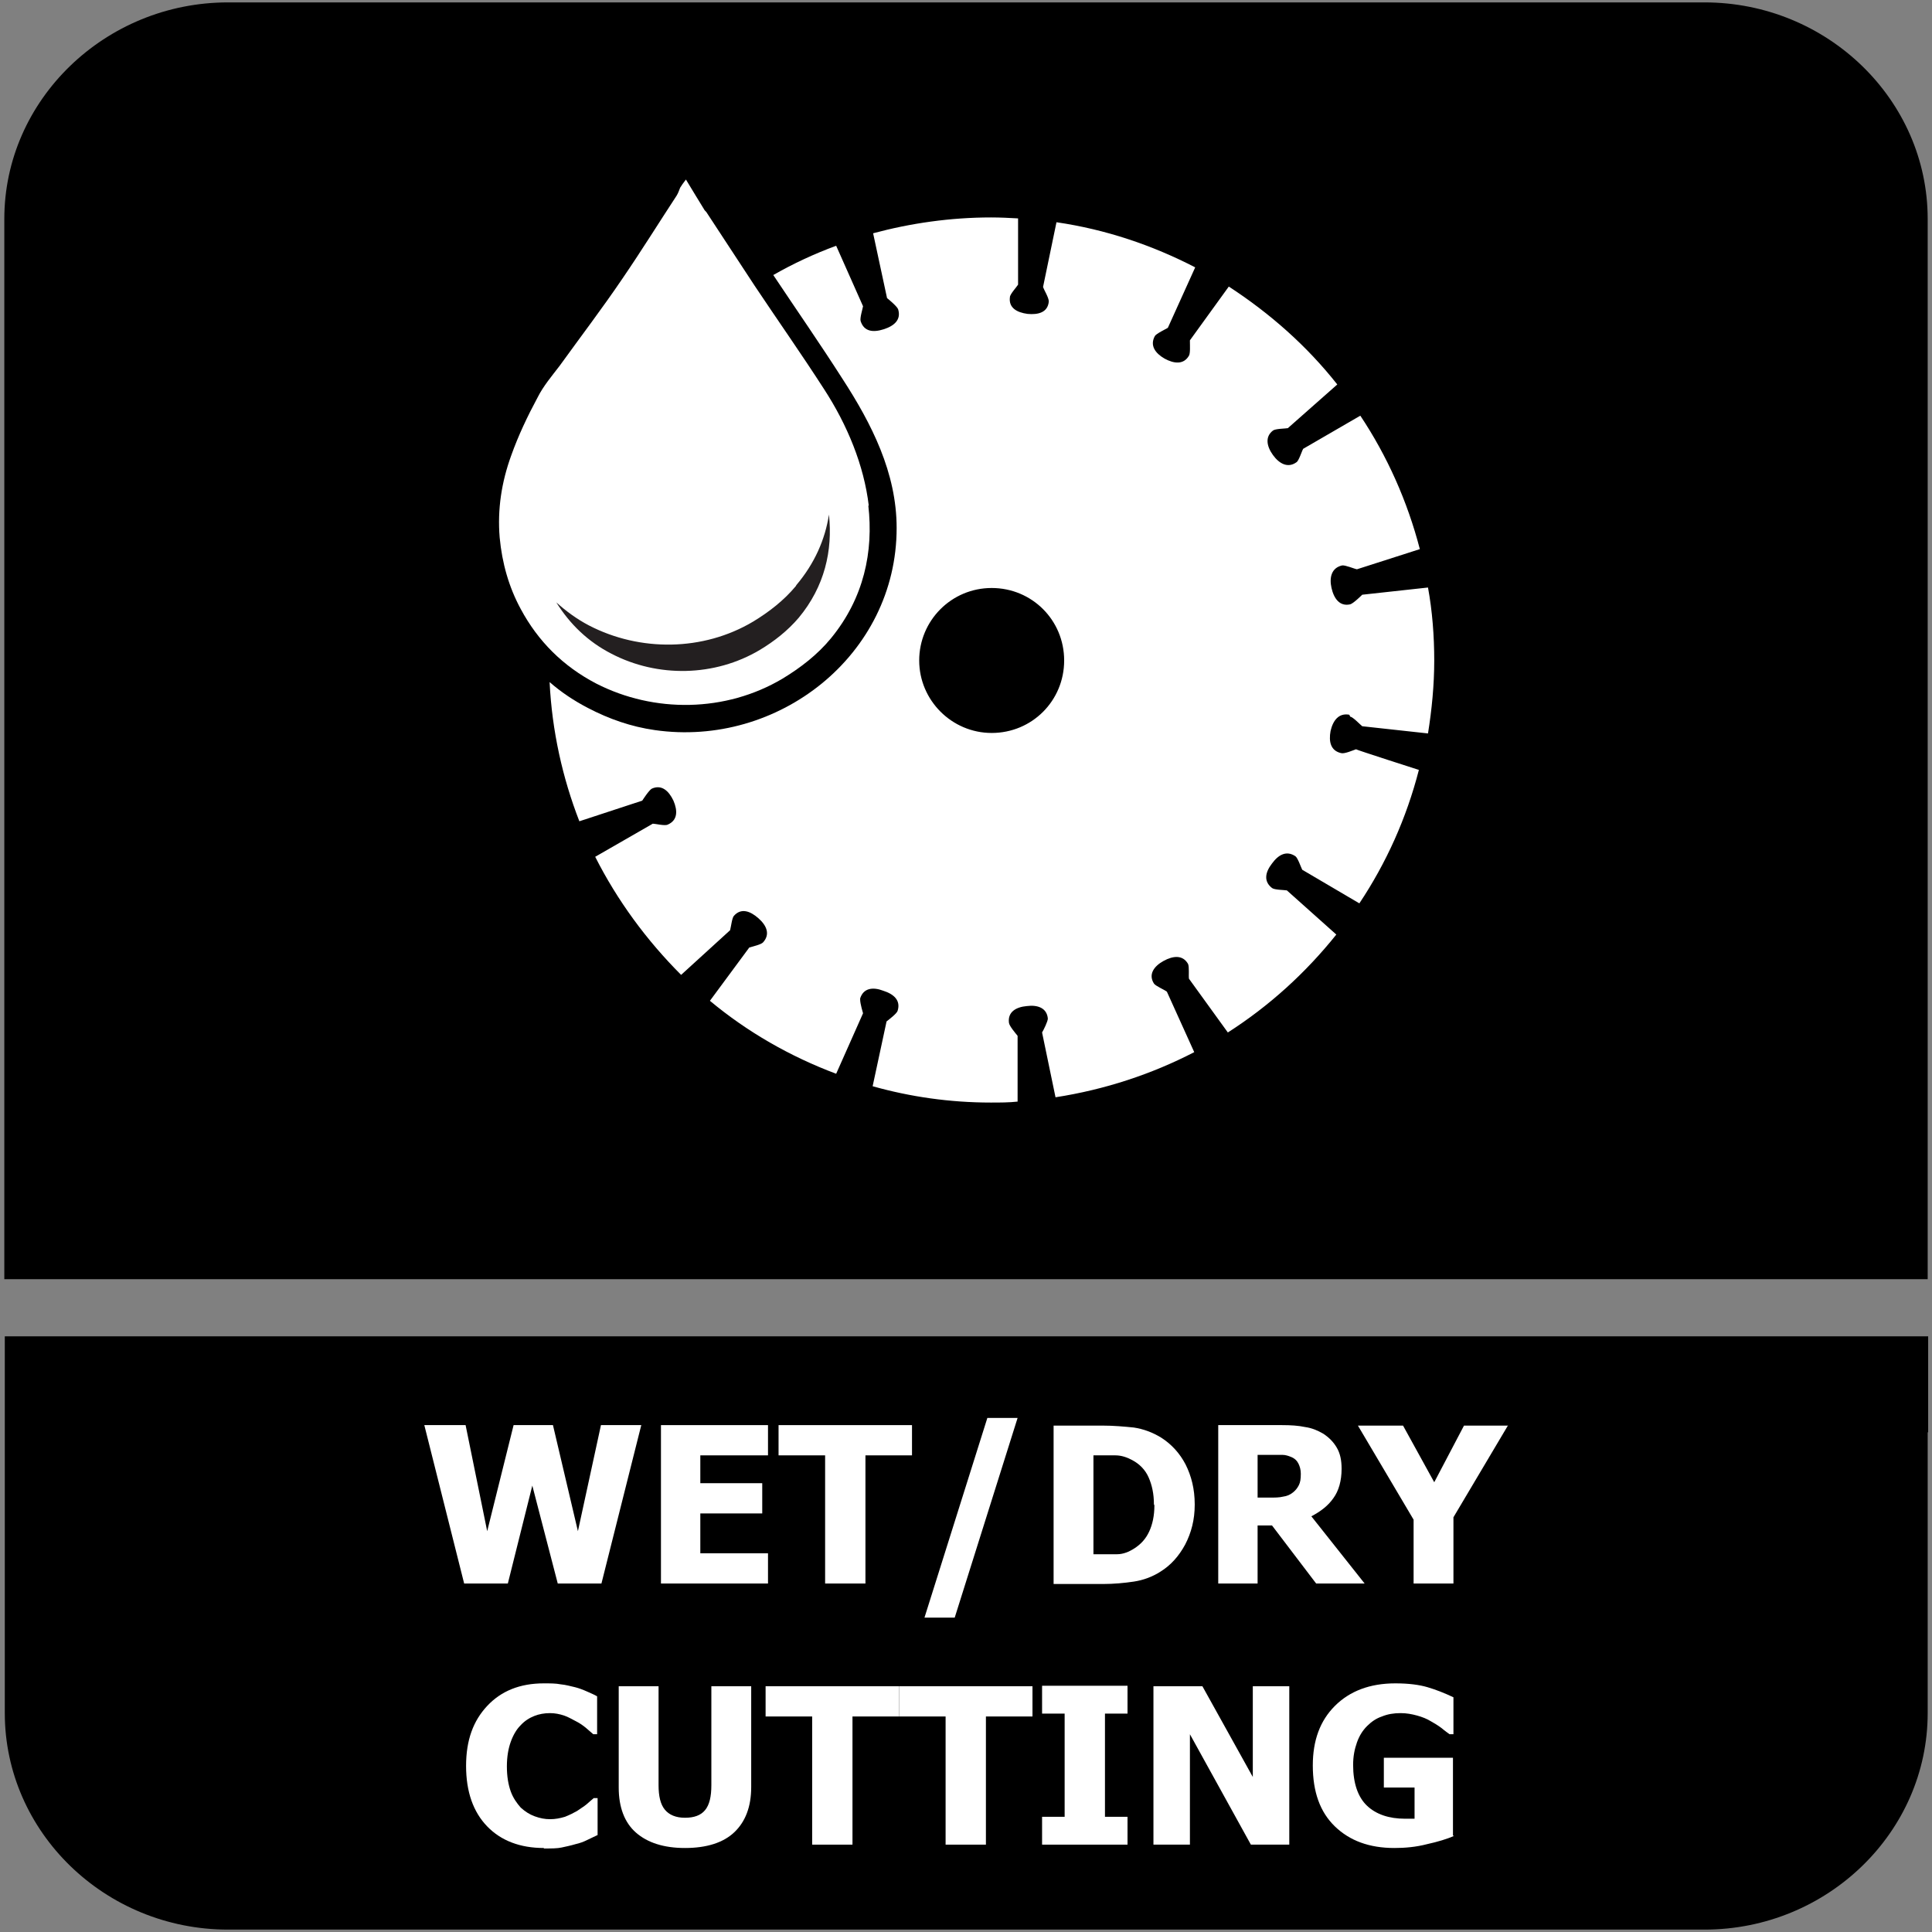
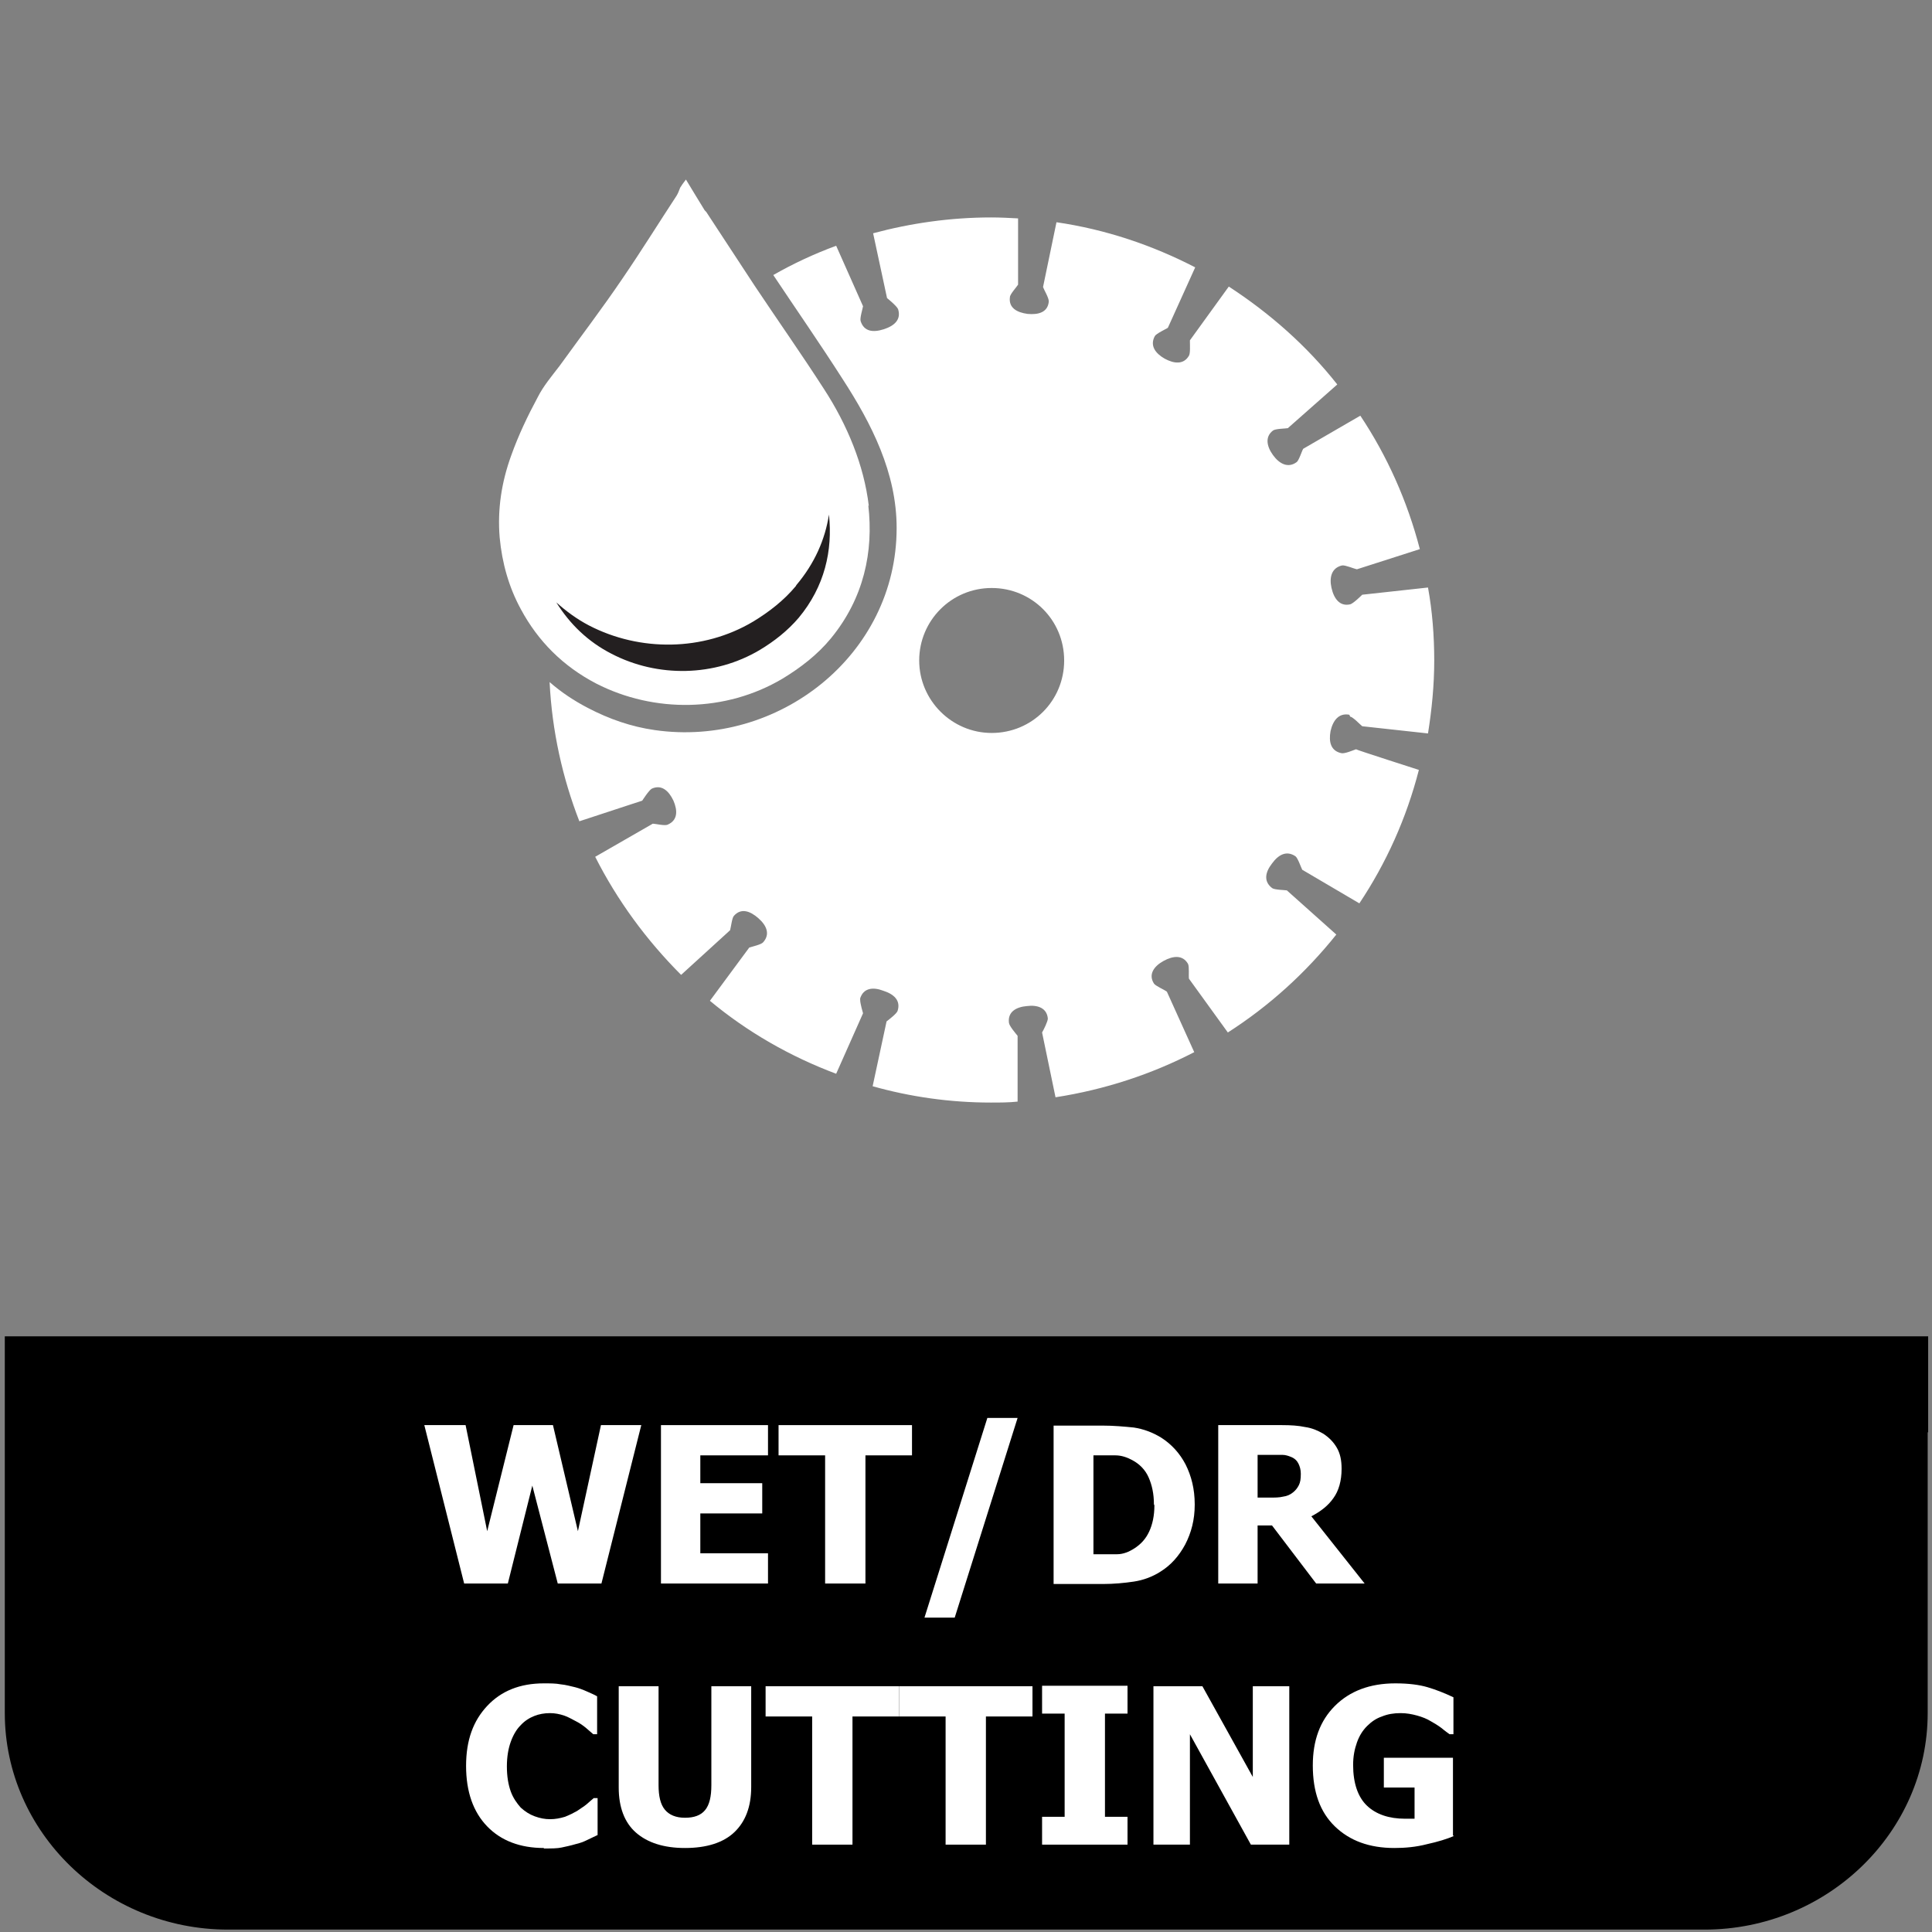
<svg xmlns="http://www.w3.org/2000/svg" id="Layer_1" data-name="Layer 1" viewBox="0 0 40.25 40.25">
  <rect x="0" y="0" width="40.25" height="40.25" fill="#808080" stroke="none" />
  <defs>
    <style>
      .cls-1 {
        fill: #fff;
      }

      .cls-2 {
        fill: #231f20;
      }

      .cls-3 {
        fill-rule: evenodd;
      }
    </style>
  </defs>
  <path class="cls-3" d="M40.16,29.84v5.85c0,2.48-2.09,4.51-4.65,4.51H4.75c-2.56,0-4.65-2.03-4.65-4.51v-7.85h40.07v2Z" />
-   <path class="cls-3" d="M4.75.05h30.76c2.56,0,4.65,2.03,4.65,4.51v22.09H.09V4.56C.09,2.08,2.19.05,4.75.05" />
  <g>
    <path class="cls-1" d="M13.36,29.69l-.83,3.3h-.91l-.53-2.04-.51,2.04h-.91l-.83-3.3h.86l.45,2.21.55-2.21h.82l.52,2.21.48-2.21h.84Z" />
    <path class="cls-1" d="M13.77,32.99v-3.3h2.23v.63h-1.41v.58h1.29v.63h-1.29v.83h1.41v.63h-2.23Z" />
    <path class="cls-1" d="M17.19,32.99v-2.67h-.97v-.63h2.78v.63h-.97v2.67h-.83Z" />
    <path class="cls-1" d="M21.2,29.54l-1.31,4.16h-.63l1.31-4.16h.64Z" />
    <path class="cls-1" d="M24.89,31.35c0,.31-.07.58-.2.83-.13.24-.3.43-.51.56-.17.11-.36.18-.56.21-.2.03-.42.05-.64.05h-1.03v-3.3h1.02c.23,0,.45.02.65.04.2.03.39.1.57.21.22.14.39.33.51.56.12.24.19.51.19.83ZM24.04,31.34c0-.22-.04-.4-.11-.56s-.19-.28-.34-.36c-.11-.06-.23-.1-.35-.1-.12,0-.27,0-.44,0h-.02v2.06h.02c.19,0,.34,0,.47,0s.25-.05.36-.12c.14-.09.24-.2.31-.35.07-.15.11-.33.11-.55Z" />
    <path class="cls-1" d="M28.43,32.99h-1.01l-.92-1.21h-.3v1.21h-.82v-3.3h1.33c.18,0,.34.01.48.04.14.02.26.07.38.14.12.08.21.17.28.29.07.12.1.26.1.44,0,.25-.06.46-.17.61-.11.16-.27.28-.46.38l1.11,1.4ZM27.1,30.7c0-.08-.02-.15-.05-.21-.03-.06-.08-.11-.16-.14-.05-.02-.11-.04-.17-.04s-.14,0-.24,0h-.28v.89h.24c.12,0,.21,0,.29-.02.08-.01.15-.04.21-.09.05-.04.09-.09.12-.15s.04-.13.04-.23Z" />
-     <path class="cls-1" d="M31.42,29.69l-1.14,1.92v1.38h-.83v-1.33l-1.16-1.96h.94l.65,1.18.62-1.18h.91Z" />
    <path class="cls-1" d="M11.33,38.5c-.49,0-.89-.15-1.18-.45-.29-.3-.44-.72-.44-1.26s.15-.94.44-1.25c.29-.31.68-.47,1.18-.47.13,0,.25,0,.35.02.11.01.21.04.3.06.08.02.16.05.25.09.09.04.16.07.21.1v.79h-.08s-.09-.08-.15-.13c-.06-.05-.13-.1-.21-.14s-.16-.09-.25-.12c-.09-.03-.19-.05-.29-.05-.12,0-.23.02-.33.06-.1.04-.2.1-.29.2-.08.08-.15.2-.2.34-.05.14-.08.31-.08.51,0,.21.03.38.08.52s.13.25.21.34c.09.08.18.14.29.18.11.04.21.06.32.06s.21-.02.31-.05c.1-.04.18-.08.25-.12.07-.05.14-.09.2-.14.06-.05.1-.09.15-.13h.08v.77c-.06.03-.13.06-.21.1s-.16.07-.25.09c-.1.03-.2.05-.29.07-.09.02-.21.02-.37.02Z" />
    <path class="cls-1" d="M14.27,38.5c-.44,0-.78-.11-1.02-.32-.24-.21-.36-.53-.36-.94v-2.11h.83v2.06c0,.23.04.4.13.51.09.11.23.17.42.17s.33-.05.42-.16c.09-.11.13-.28.13-.52v-2.06h.83v2.1c0,.41-.12.72-.35.94s-.58.33-1.03.33Z" />
    <path class="cls-1" d="M16.92,38.43v-2.67h-.97v-.63h2.78v.63h-.97v2.67h-.83Z" />
    <path class="cls-1" d="M19.7,38.43v-2.67h-.97v-.63h2.78v.63h-.97v2.67h-.83Z" />
    <path class="cls-1" d="M23.49,38.43h-1.78v-.58h.47v-2.15h-.47v-.58h1.78v.58h-.47v2.15h.47v.58Z" />
    <path class="cls-1" d="M26.86,38.43h-.8l-1.27-2.3v2.3h-.76v-3.3h1.02l1.05,1.89v-1.89h.76v3.3Z" />
    <path class="cls-1" d="M30.29,38.25c-.14.06-.33.12-.56.17-.23.06-.46.08-.68.08-.52,0-.93-.15-1.24-.45s-.46-.72-.46-1.27c0-.52.15-.93.46-1.24s.73-.47,1.26-.47c.28,0,.5.03.67.08s.35.12.54.21v.77h-.08s-.1-.07-.17-.13c-.08-.06-.15-.1-.22-.14-.08-.05-.18-.09-.29-.12s-.22-.05-.34-.05c-.14,0-.27.02-.39.07-.12.04-.22.11-.31.2-.09.09-.16.2-.21.34-.05.14-.08.29-.08.47,0,.38.1.67.29.85.19.18.46.27.79.27.03,0,.06,0,.1,0,.04,0,.07,0,.1,0v-.65h-.64v-.62h1.44v1.62Z" />
  </g>
  <g>
    <path class="cls-1" d="M28.13,14.93c.06.01.2.16.25.2l1.37.15c.08-.5.13-1.01.13-1.52s-.04-1.03-.13-1.52l-1.37.15s-.18.18-.25.2c-.22.05-.34-.12-.39-.34-.05-.22,0-.42.22-.47.07-.01.25.07.31.08l1.31-.42c-.26-1-.68-1.94-1.24-2.78,0,0-1.19.69-1.19.69-.03.05-.09.25-.14.28-.18.13-.36.03-.49-.15s-.17-.38,0-.51c.05-.04.26-.04.31-.05l1.03-.91c-.63-.8-1.4-1.48-2.26-2.04l-.81,1.12v.03c0,.08.01.24-.02.29-.11.19-.31.17-.51.06-.19-.11-.31-.27-.2-.47.03-.05.22-.14.27-.17l.57-1.26c-.89-.46-1.86-.79-2.89-.94l-.28,1.35c.02.06.12.22.12.3-.02.23-.22.28-.44.26-.23-.03-.4-.13-.37-.35,0-.06.14-.21.17-.26v-1.38c-.18-.01-.37-.02-.56-.02-.85,0-1.68.12-2.46.33l.29,1.35s.2.16.23.23c.07.22-.08.35-.3.42-.22.07-.41.05-.48-.17-.02-.06.04-.25.05-.31l-.56-1.26c-.46.17-.89.37-1.31.61.48.72.98,1.44,1.44,2.16.61.94,1.13,1.96,1.13,3.11,0,2.65-2.47,4.58-5.04,4.21-.49-.07-.95-.23-1.39-.46-.29-.15-.56-.33-.8-.54.05,1.02.27,2,.62,2.9l1.31-.43s.14-.22.2-.25c.2-.09.35.04.45.25.09.21.09.41-.12.5-.06.03-.26-.02-.31-.02l-1.2.69c.46.91,1.07,1.74,1.79,2.46l1.02-.93c.02-.07.04-.26.08-.3.15-.17.34-.1.51.05s.25.33.1.5c-.04.05-.23.09-.29.11l-.82,1.11c.78.65,1.67,1.16,2.63,1.52l.56-1.26s-.06-.2-.06-.28c0-.01,0-.02,0-.03.07-.22.27-.24.48-.16.22.07.37.2.3.42-.02.06-.18.18-.23.22l-.29,1.35c.78.22,1.61.34,2.46.34.19,0,.38,0,.56-.02v-1.37c-.04-.05-.17-.2-.18-.27-.03-.23.15-.33.37-.35.23-.03.42.04.44.26,0,.06-.09.24-.12.29l.28,1.35c1.03-.16,2-.48,2.89-.94l-.57-1.26c-.05-.04-.24-.12-.27-.17-.12-.19,0-.36.2-.47.2-.11.4-.13.51.06.03.06.01.25.02.31l.81,1.12c.86-.55,1.62-1.24,2.26-2.04l-1.03-.92c-.06-.01-.26-.01-.31-.05-.18-.14-.14-.33,0-.51.13-.18.3-.28.49-.15.05.04.11.22.14.28l1.19.7c.56-.84.98-1.77,1.24-2.78,0,0-1.31-.42-1.31-.43-.06.02-.24.1-.31.08-.22-.05-.26-.24-.22-.46.05-.22.17-.38.39-.34ZM20.66,15.27c-.83,0-1.51-.68-1.51-1.51s.67-1.51,1.51-1.51,1.51.67,1.51,1.51-.67,1.51-1.51,1.51Z" />
    <path class="cls-1" d="M18.09,10.53c.11.96-.09,1.93-.78,2.77-.28.34-.63.61-1.01.84-1.18.7-2.67.72-3.88.1-.69-.36-1.21-.88-1.57-1.55-.25-.46-.39-.96-.44-1.49-.05-.59.04-1.16.24-1.71.15-.42.34-.82.55-1.21.12-.24.3-.45.46-.66.44-.61.89-1.2,1.31-1.82.39-.57.75-1.15,1.13-1.73.03-.05.05-.11.07-.16.03-.05.06-.09.12-.17.14.23.26.43.39.64.02.02.04.04.05.06.33.5.66,1.01.99,1.51.48.72.98,1.43,1.45,2.16.48.74.83,1.58.93,2.43Z" />
    <path class="cls-2" d="M16.58,12.21c-.25.3-.56.54-.89.74-1.04.62-2.36.63-3.42.08-.25-.13-.48-.3-.68-.48.28.45.66.82,1.15,1.07.96.5,2.15.48,3.09-.08.3-.18.58-.4.81-.67.54-.65.71-1.4.63-2.15-.08.52-.3,1.02-.68,1.47Z" />
  </g>
</svg>